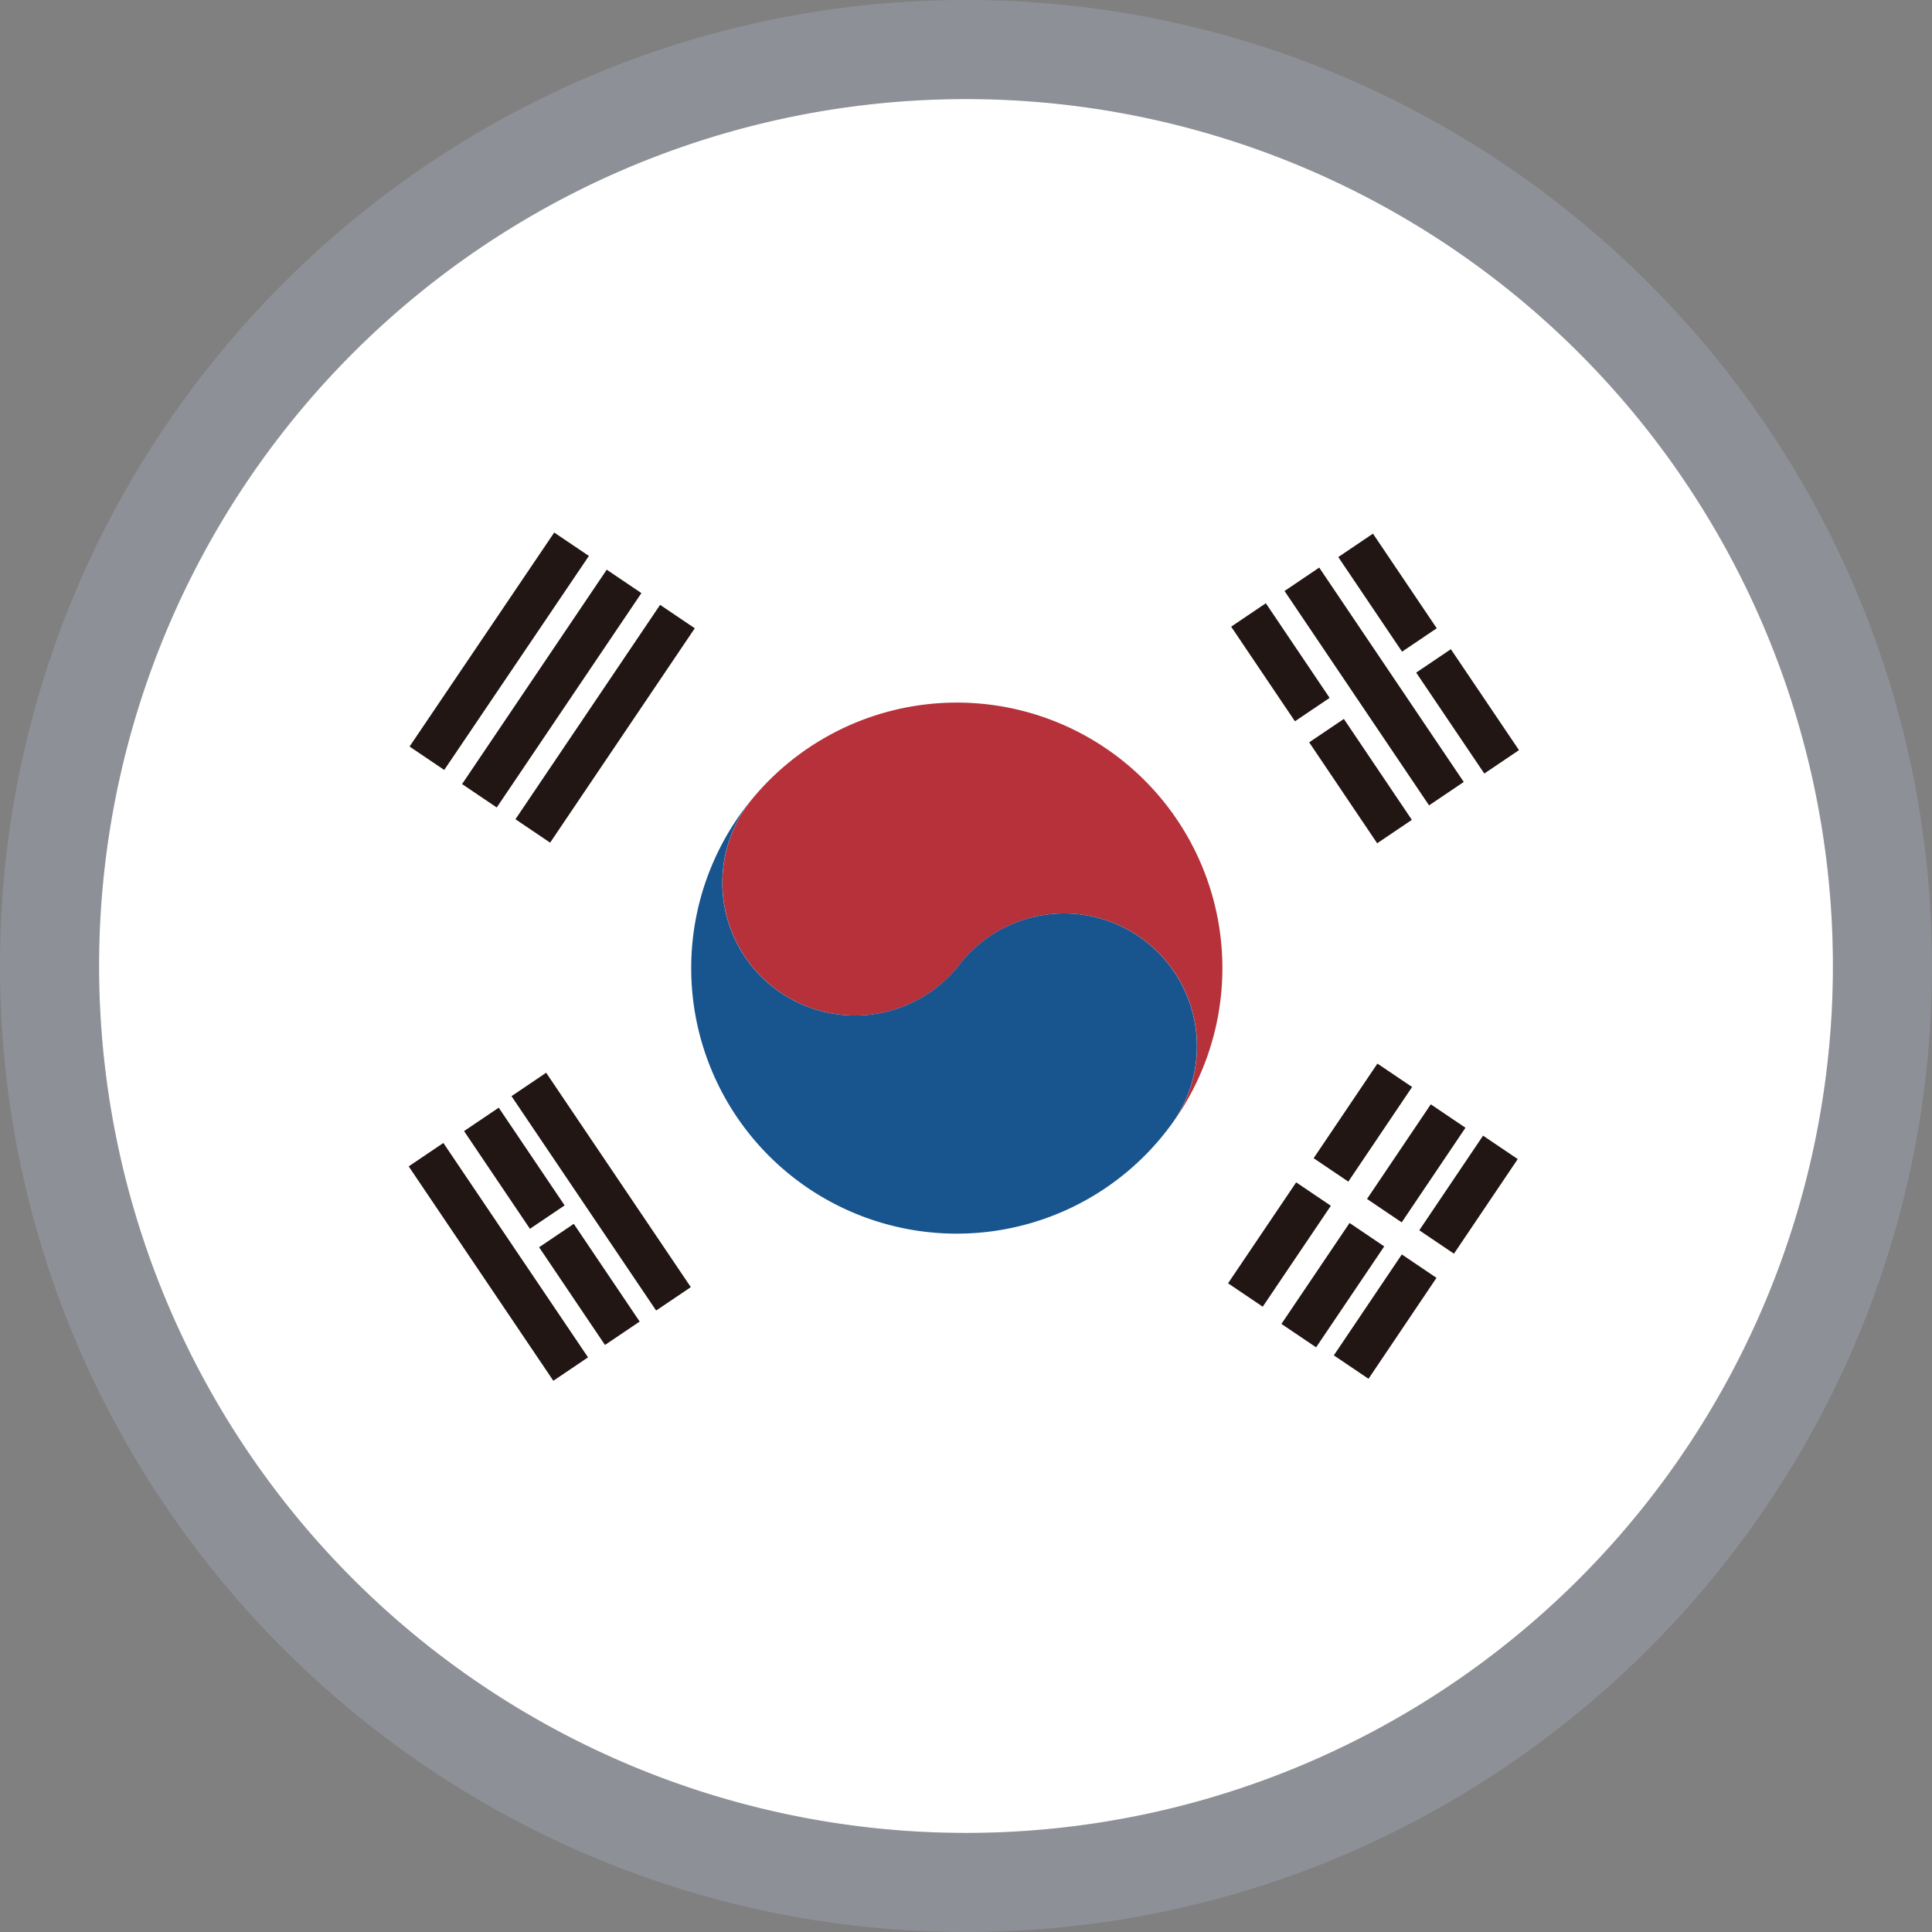
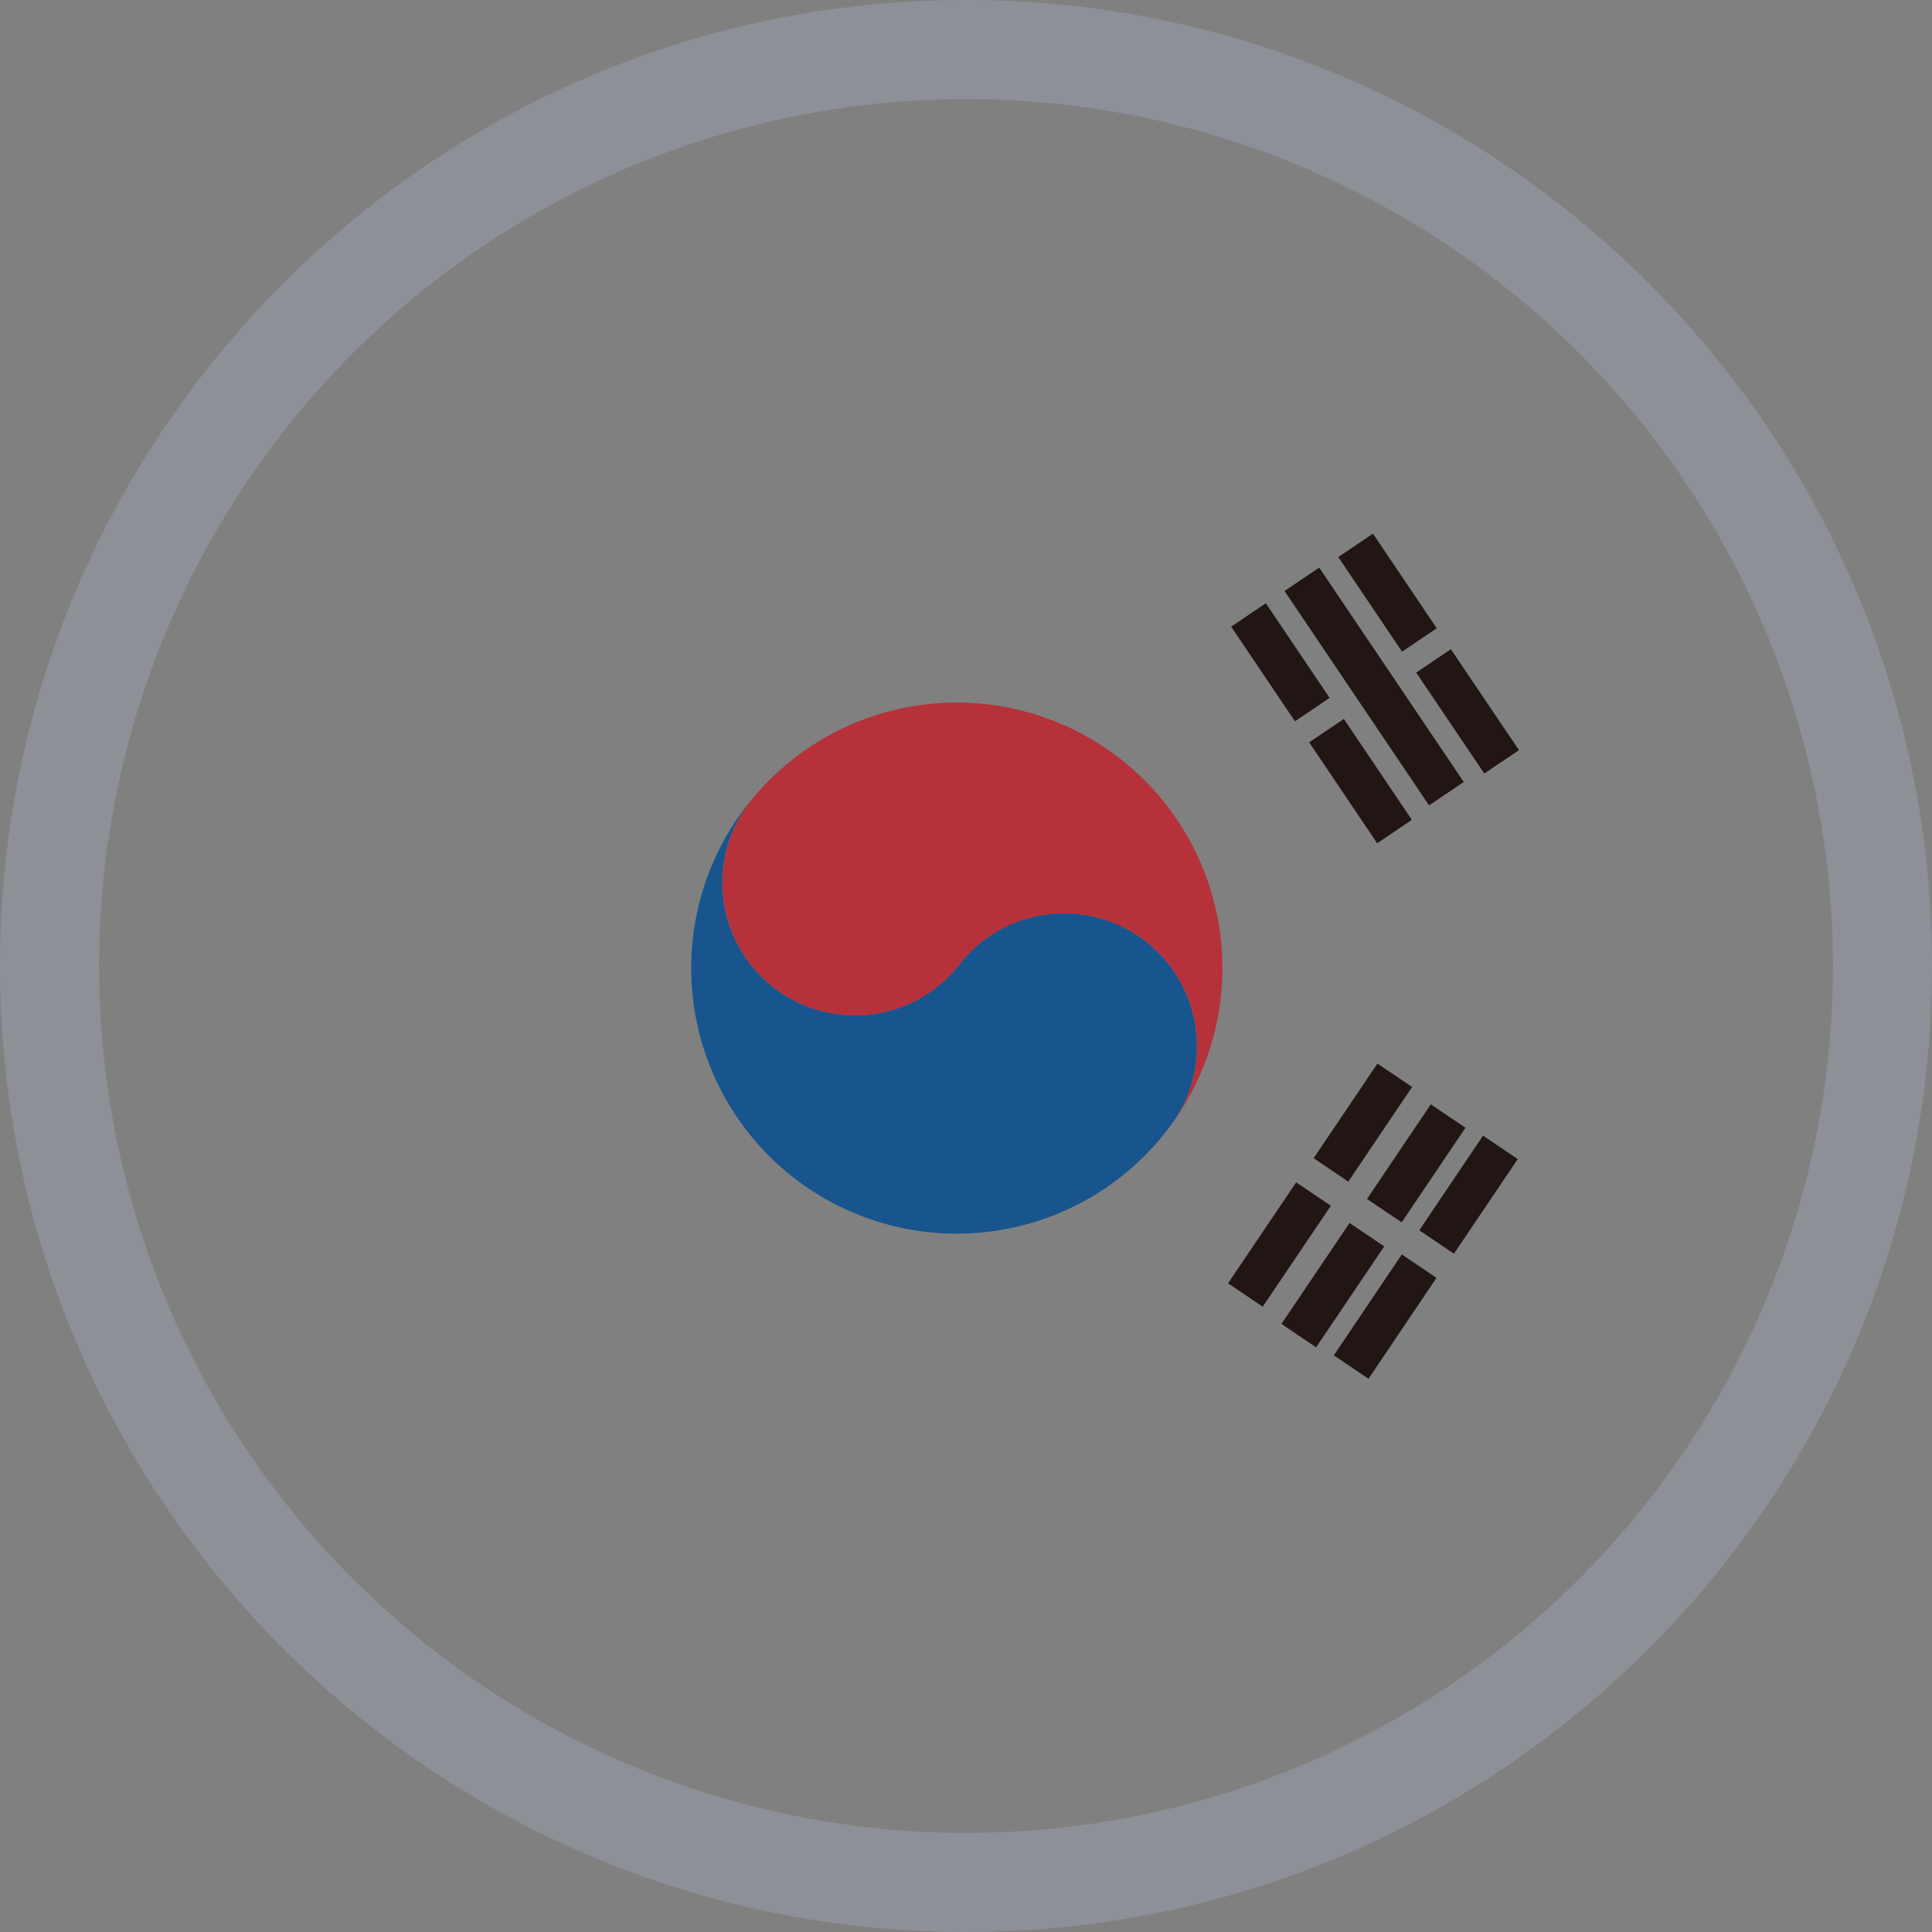
<svg xmlns="http://www.w3.org/2000/svg" t="1603243682597" class="icon" viewBox="0 0 1024 1024" version="1.1" p-id="3257" width="400" height="400">
  <rect x="0" y="0" width="1024" height="1024" fill="#808080" stroke="none" />
  <defs>
    <style type="text/css" />
  </defs>
-   <path d="M512 52.513a459.487 459.487 0 1 1-459.487 459.487 459.487 459.487 0 0 1 459.487-459.487z" fill="#FFFFFF" p-id="3258" />
  <path d="M512 52.513a459.487 459.487 0 1 0 0 918.974 459.487 459.487 0 0 0 0-918.974m0-52.513c282.256 0 512 229.744 512 512s-229.744 512-512 512S0 794.256 0 512 229.744 0 512 0z" fill="#C8D4F7" fill-opacity="0.2" p-id="3259" />
-   <path d="M293.744 282.256l18.379 12.406-76.669 113.428-18.379-12.406z m27.832 19.692l18.379 12.406L263.286 427.979l-18.379-12.406z m28.291 18.642l18.379 12.406-76.669 113.625-18.379-12.406zM216.615 618.207l18.379-12.406 76.669 113.625-18.379 12.406z m29.342-18.708l18.379-12.406 34.921 51.791-18.379 12.406z m25.141-18.511l18.379-12.406 76.669 113.625-18.379 12.406z m14.638 80.082l18.379-12.406 34.921 51.791-18.379 12.406z" fill="#211613" p-id="3260" />
  <path d="M761.502 332.997l-18.379 12.406-33.805-50.15 18.379-12.406z m14.31 81.461l-18.379 12.406-76.603-113.625 18.379-12.406z m29.276-16.87l-18.379 12.406-36.103-53.497 18.379-12.406z m-100.365-27.701l-18.379 12.406-33.805-50.15 18.379-12.406z m43.586 64.656l-18.379 12.406-36.037-53.497 18.379-12.406z" fill="#211613" p-id="3261" />
  <path d="M730.059 563.725l18.379 12.406-33.805 50.15-18.379-12.406z m-43.061 62.95l18.379 12.406-36.103 53.497-18.379-12.406z m99.052-24.747l18.379 12.406-33.805 50.15-18.379-12.406z m-43.061 62.95l18.379 12.406-36.037 53.497-18.379-12.406z m15.36-79.557l18.379 12.406-33.805 50.15-18.379-12.406z m-43.061 62.884l18.379 12.406-36.103 53.497-18.379-12.406z" fill="#211613" p-id="3262" />
  <path d="M509.44 510.162a70.367 70.367 0 0 1 110.868 86.646 140.734 140.734 0 0 0-221.67-173.292 70.367 70.367 0 1 0 110.868 86.646z" fill="#B63139" p-id="3263" />
  <path d="M509.44 510.162a70.367 70.367 0 1 1-110.868-86.646 140.734 140.734 0 1 0 221.67 173.292 70.367 70.367 0 0 0-110.868-86.646z" fill="#18548D" p-id="3264" />
</svg>